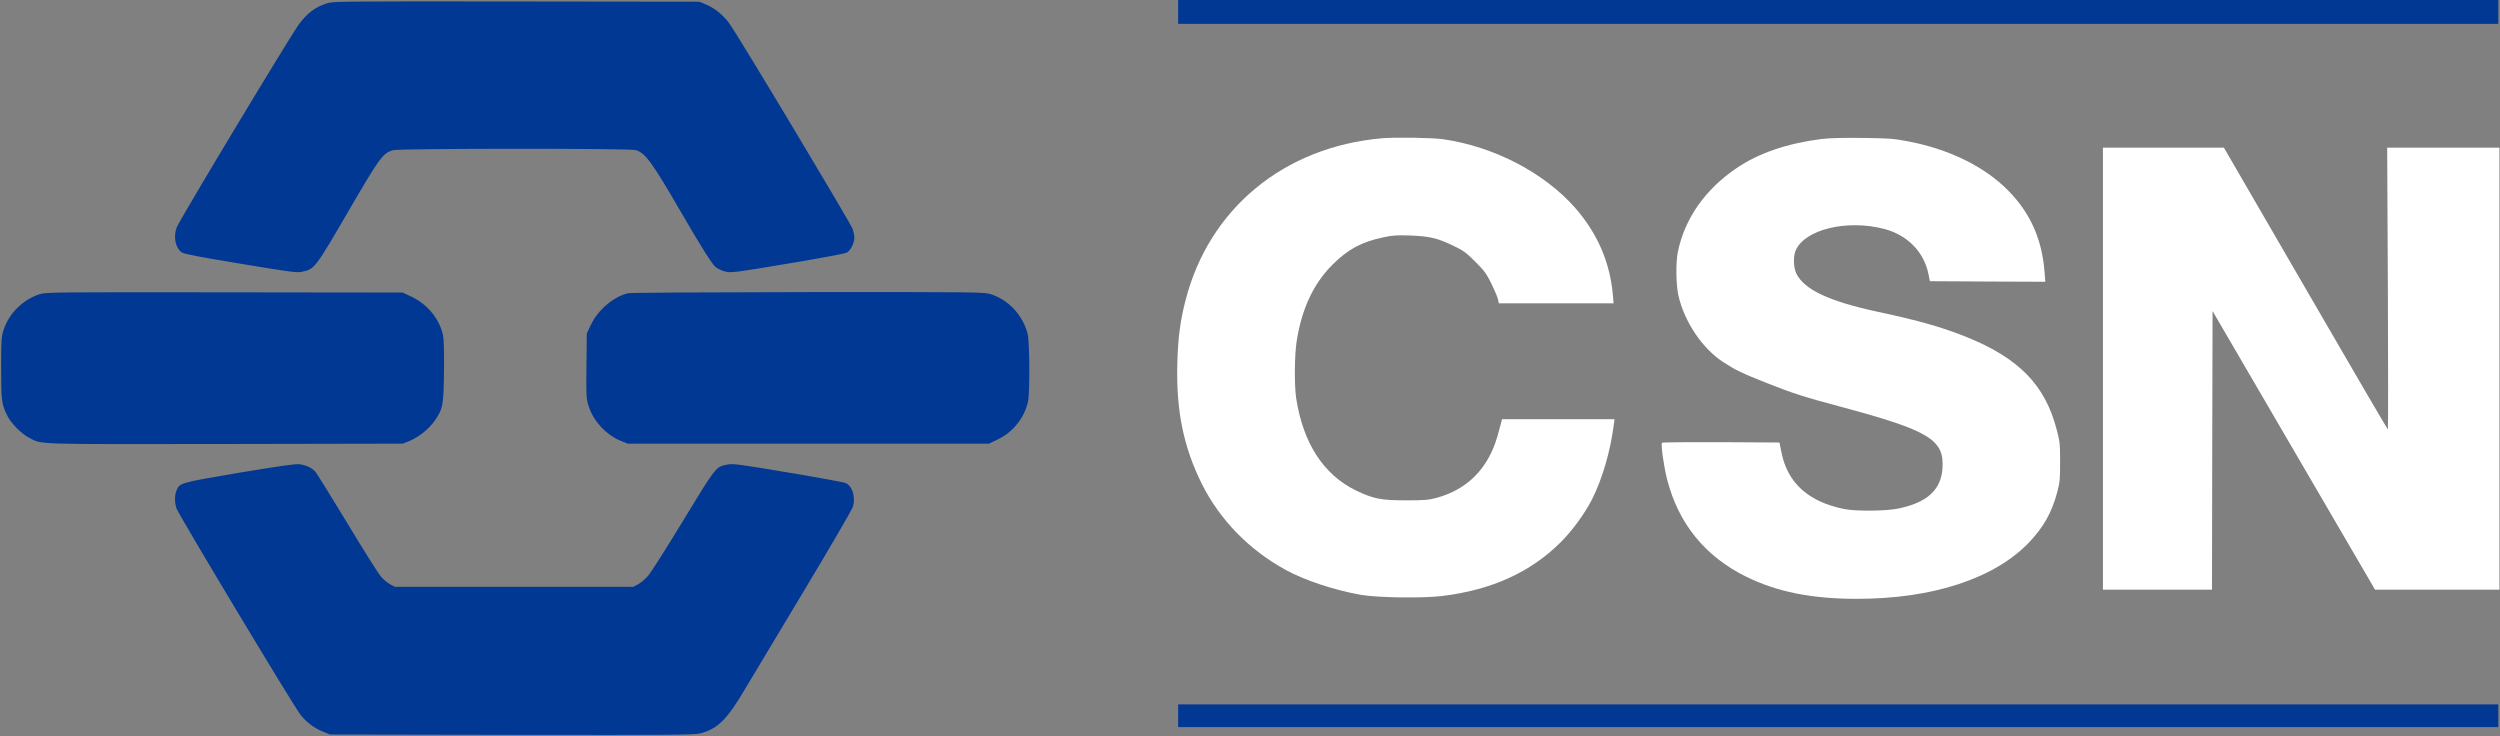
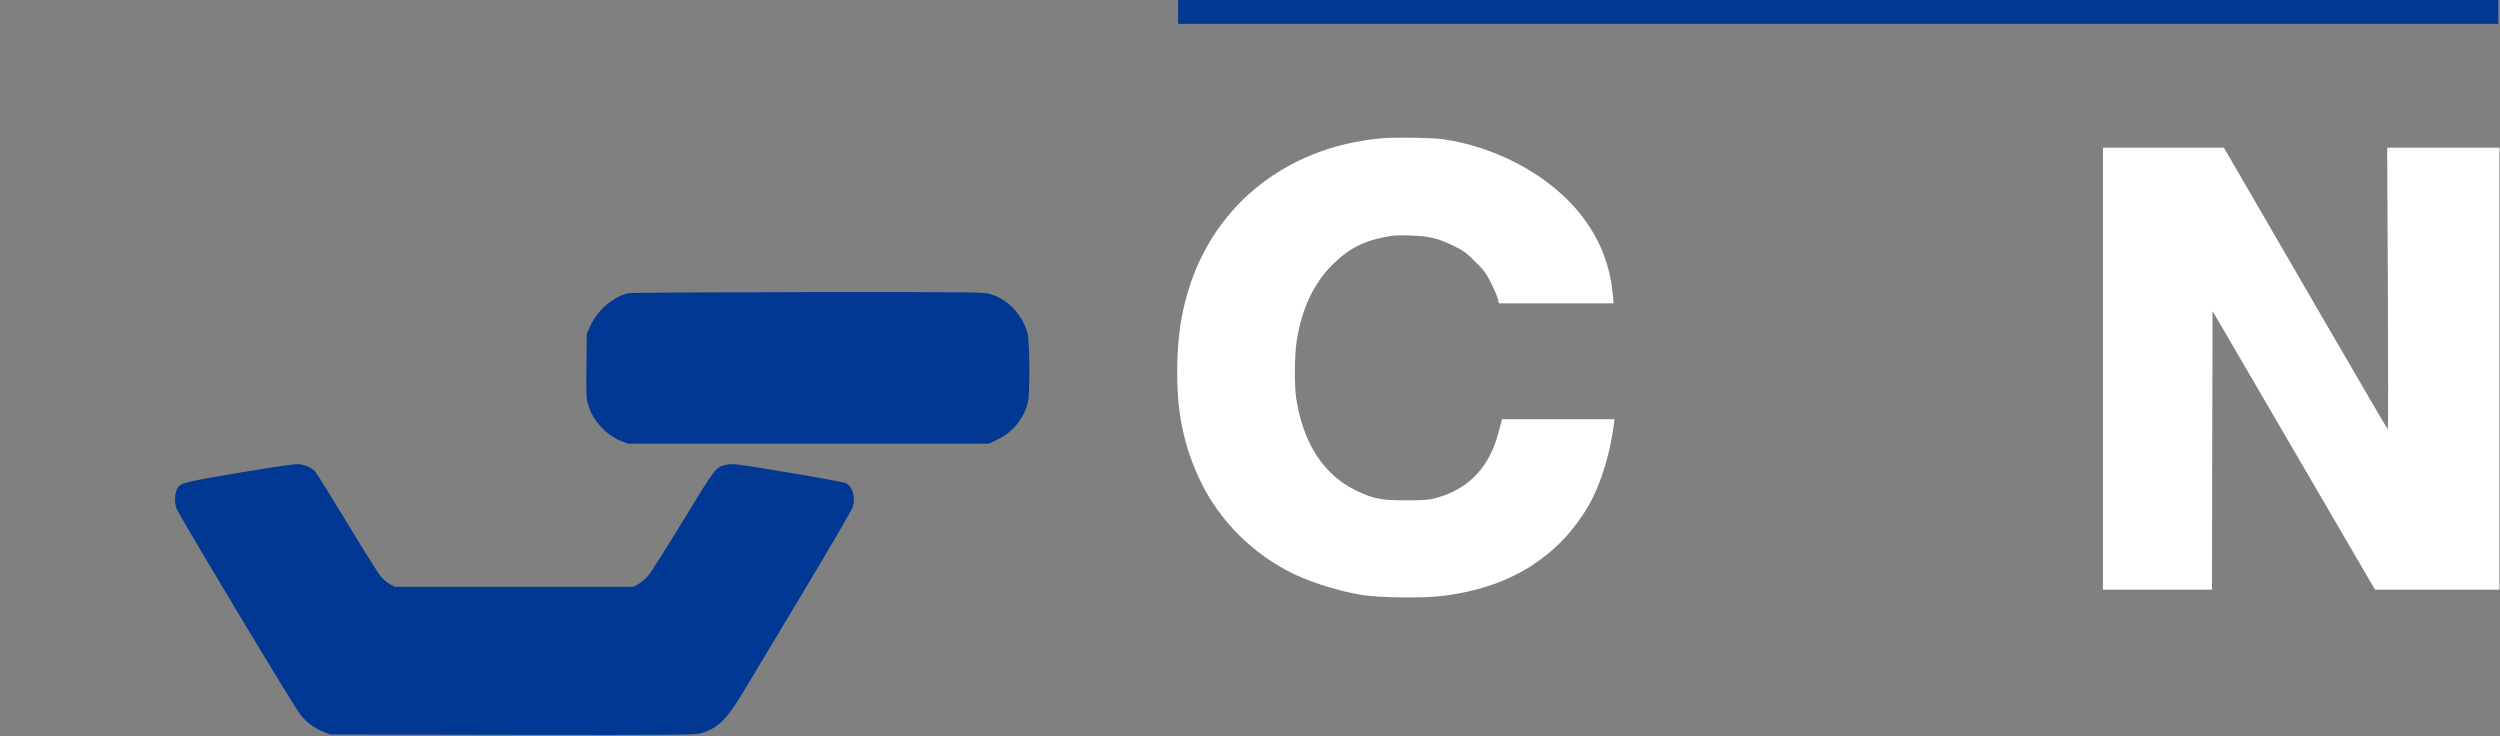
<svg xmlns="http://www.w3.org/2000/svg" width="2934" height="864" viewBox="0 0 2934 864" fill="none">
  <rect x="0" y="0" width="2934" height="864" fill="#808080" stroke="none" />
  <g clip-path="url(#clip0_710_9546)">
    <path d="M1382.67 14V28H2157.33H2932V14V-1.46031e-06H2157.33H1382.67V14Z" fill="#013893" />
-     <path d="M383.733 3.867C369.733 8.4 360.533 15.334 350.8 28.534C340.533 42.4 211.333 257.067 207.6 266.4C203.2 277.6 205.6 290.667 213.333 296.267C215.733 298 234.267 301.6 282 309.467C341.467 319.334 348 320.267 354.4 318.934C369.2 315.867 369.6 315.467 409.6 246.667C445.867 184.4 449.333 179.734 461.2 176.267C468.267 174.134 738.267 174 746 176.134C757.067 179.2 764.933 189.867 798.667 248C823.6 290.934 835.466 309.734 839.866 313.467C842.533 315.6 847.6 318 851.6 318.8C858.266 320.267 863.2 319.734 924.133 309.467C960.133 303.467 991.333 297.734 993.6 296.534C998 294.267 1002.53 285.6 1002.67 279.2C1002.67 276.934 1001.87 272.4 1000.93 269.2C998.933 262.8 864.533 38.667 855.466 26.8C848.133 17.067 838 9.067 828.4 5.2L820.666 2L606 1.734C401.2 1.467 390.933 1.6 383.733 3.867Z" fill="#013893" />
    <path d="M1622 162.267C1506.93 172.267 1418.93 244.8 1391.33 352.533C1385.07 376.8 1382.53 396.533 1381.73 426C1380.13 481.467 1388.93 524.667 1410.53 568C1431.73 610.267 1466.13 645.6 1509.33 669.067C1531.73 681.333 1566.8 692.8 1597.33 698.133C1617.07 701.467 1669.33 702.267 1692.4 699.467C1750.53 692.4 1796 671.733 1831.33 636.667C1845.07 623.067 1860 602.533 1868.27 586.267C1880.53 562 1889.87 530 1894 498.267L1894.8 492H1828.8H1762.8L1761.33 497.6C1760.53 500.8 1758.67 507.467 1757.2 512.667C1746.13 550.267 1722 574.4 1686 584.267C1676.8 586.8 1671.87 587.2 1650 587.2C1620.67 587.2 1611.87 585.467 1591.33 575.6C1553.33 557.2 1529.2 519.867 1521.2 467.333C1518.93 452.4 1519.2 416.8 1521.73 400.667C1527.73 362.267 1541.47 332.933 1563.87 310.533C1582.13 292.4 1598.27 283.733 1624 278.4C1634.4 276.133 1640 275.867 1655.33 276.4C1677.87 277.333 1686.8 279.333 1705.33 288.267C1717.6 294.133 1720.67 296.4 1731.47 307.2C1742.13 317.867 1744.53 321.2 1750.53 333.333C1754.27 341.067 1757.73 349.333 1758.13 351.6L1759.07 356H1826.4H1893.73L1892.8 345.6C1889.33 307.333 1874.53 273.467 1848.4 243.733C1811.73 202.267 1752.93 171.867 1693.2 163.333C1680.53 161.6 1637.6 160.933 1622 162.267Z" fill="white" />
-     <path d="M2137.33 163.2C2097.07 168.4 2064.13 179.6 2038 197.334C2001.2 222.267 1977.33 256.267 1969.2 295.334C1966.53 307.867 1966.93 334.8 1969.87 347.2C1976.93 377.734 1997.6 408.534 2021.73 424.534C2036.4 434.134 2044.27 438 2074 449.734C2105.2 462 2116.67 465.734 2160.67 477.467C2263.87 505.2 2281.73 515.867 2279.73 549.2C2278.13 574.8 2262 589.734 2228 596.8C2213.6 599.867 2178.27 600.134 2164.67 597.467C2122.67 589.067 2098 567.067 2090.8 531.334L2088.4 519.334L2020 518.934C1982.27 518.8 1951.07 519.067 1950.53 519.6C1948.93 521.2 1952.8 548.4 1956.67 563.2C1970 614.667 2001.2 652.934 2048.8 676.534C2085.33 694.667 2126.27 702.8 2179.33 702.8C2268.27 702.8 2340.93 678.934 2381.47 636.4C2398.27 618.667 2408 601.467 2414.27 578C2417.47 566 2417.73 562.4 2417.73 542C2417.73 521.067 2417.47 518.134 2413.6 503.734C2400 451.6 2369.07 420.134 2307.47 395.334C2278.27 383.734 2253.2 376.534 2204.13 366C2146.4 353.6 2117.33 339.867 2108.13 320.934C2104.8 313.867 2104.4 301.2 2107.33 294.134C2117.73 269.334 2167.33 257.2 2211.33 268.667C2238.53 275.867 2257.87 295.467 2263.2 321.467L2264.93 330L2332.67 330.4L2400.4 330.667L2399.47 319.067C2396.4 280 2382.4 249.2 2356 222.8C2328.27 195.067 2287.33 175.067 2239.2 165.867C2222.67 162.667 2216.93 162.267 2186 161.867C2162.67 161.6 2146.8 162 2137.33 163.2Z" fill="white" />
    <path d="M2468 432.667V692H2532H2596L2596.27 528.534L2596.67 365.067L2692 528.534L2787.33 692H2860.27H2933.33V432.667V173.334H2867.47H2801.6L2802.4 338.667C2802.8 429.6 2802.8 504 2802.4 504C2802 504 2758.53 429.6 2705.87 338.667L2610 173.334H2539.07H2468V432.667Z" fill="white" />
-     <path d="M46.667 345.2C26.667 351.6 10 368.267 4 387.867C1.6 395.333 1.333 400.133 1.333 431.867C1.333 470.267 1.867 474.667 8.933 488.534C13.2 497.067 25.6 509.467 34.133 513.734C50.133 521.867 35.6 521.334 264 521.067L472.667 520.667L480.4 517.6C491.467 513.067 503.6 503.334 510.267 493.6C519.867 479.6 520.533 476.134 521.067 436.267C521.333 413.467 520.933 398.667 520 393.867C516 374.533 502 357.334 483.067 348.267L472.667 343.334L263.333 343.067C66.133 342.8 53.6 342.934 46.667 345.2Z" fill="#013893" />
    <path d="M737.066 344.134C720.133 348.134 702 363.467 693.6 380.934L688.666 391.334L688.266 429.2C687.866 464.267 688 467.6 690.666 476.134C696 493.867 711.333 510.4 728.933 517.6L736.666 520.667H948.666H1160.67L1171.2 515.6C1189.07 507.067 1202.53 490 1206.53 470.934C1208.8 459.867 1208.4 400.934 1206 391.6C1200.4 369.867 1183.33 351.6 1162.53 345.2C1154.67 342.8 1147.07 342.667 948.266 342.8C834.133 342.934 739.733 343.467 737.066 344.134Z" fill="#013893" />
    <path d="M280.667 554.8C211.6 566.534 210.8 566.667 207.2 575.467C204.8 581.067 204.8 590.267 207.2 596.8C210 604.667 345.467 830.267 352.933 839.2C360.267 848.267 368.8 854.534 379.733 858.934L387.333 862L601.333 862.4C794.133 862.667 816 862.534 822.667 860.534C843.067 854.667 853.6 844 875.333 807.067C884 792.534 915.333 740.267 945.067 690.8C974.667 641.467 999.867 598.267 1000.93 594.8C1004.4 583.734 1000.4 570.4 992.533 566.934C990.667 566 960.267 560.4 924.933 554.534C866.933 544.8 860 543.867 853.6 545.2C840 547.867 840.533 547.2 801.867 610.8C782.267 643.067 763.6 672.534 760.267 676.134C756.933 679.867 751.867 684.134 748.8 685.734L743.333 688.667H603.333H463.333L457.867 685.734C454.8 684.134 450 680.134 447.2 676.8C444.267 673.6 426.4 645.2 407.467 613.734C388.4 582.4 371.6 555.2 370.133 553.6C366.133 549.067 358.667 545.6 351.2 544.8C346.533 544.267 326.4 547.2 280.667 554.8Z" fill="#013893" />
-     <path d="M1382.67 840V853.333H2157.33H2932V840V826.667H2157.33H1382.67V840Z" fill="#013893" />
  </g>
  <defs>
    <clipPath id="clip0_710_9546">
      <rect width="2933.33" height="864" fill="white" />
    </clipPath>
  </defs>
</svg>